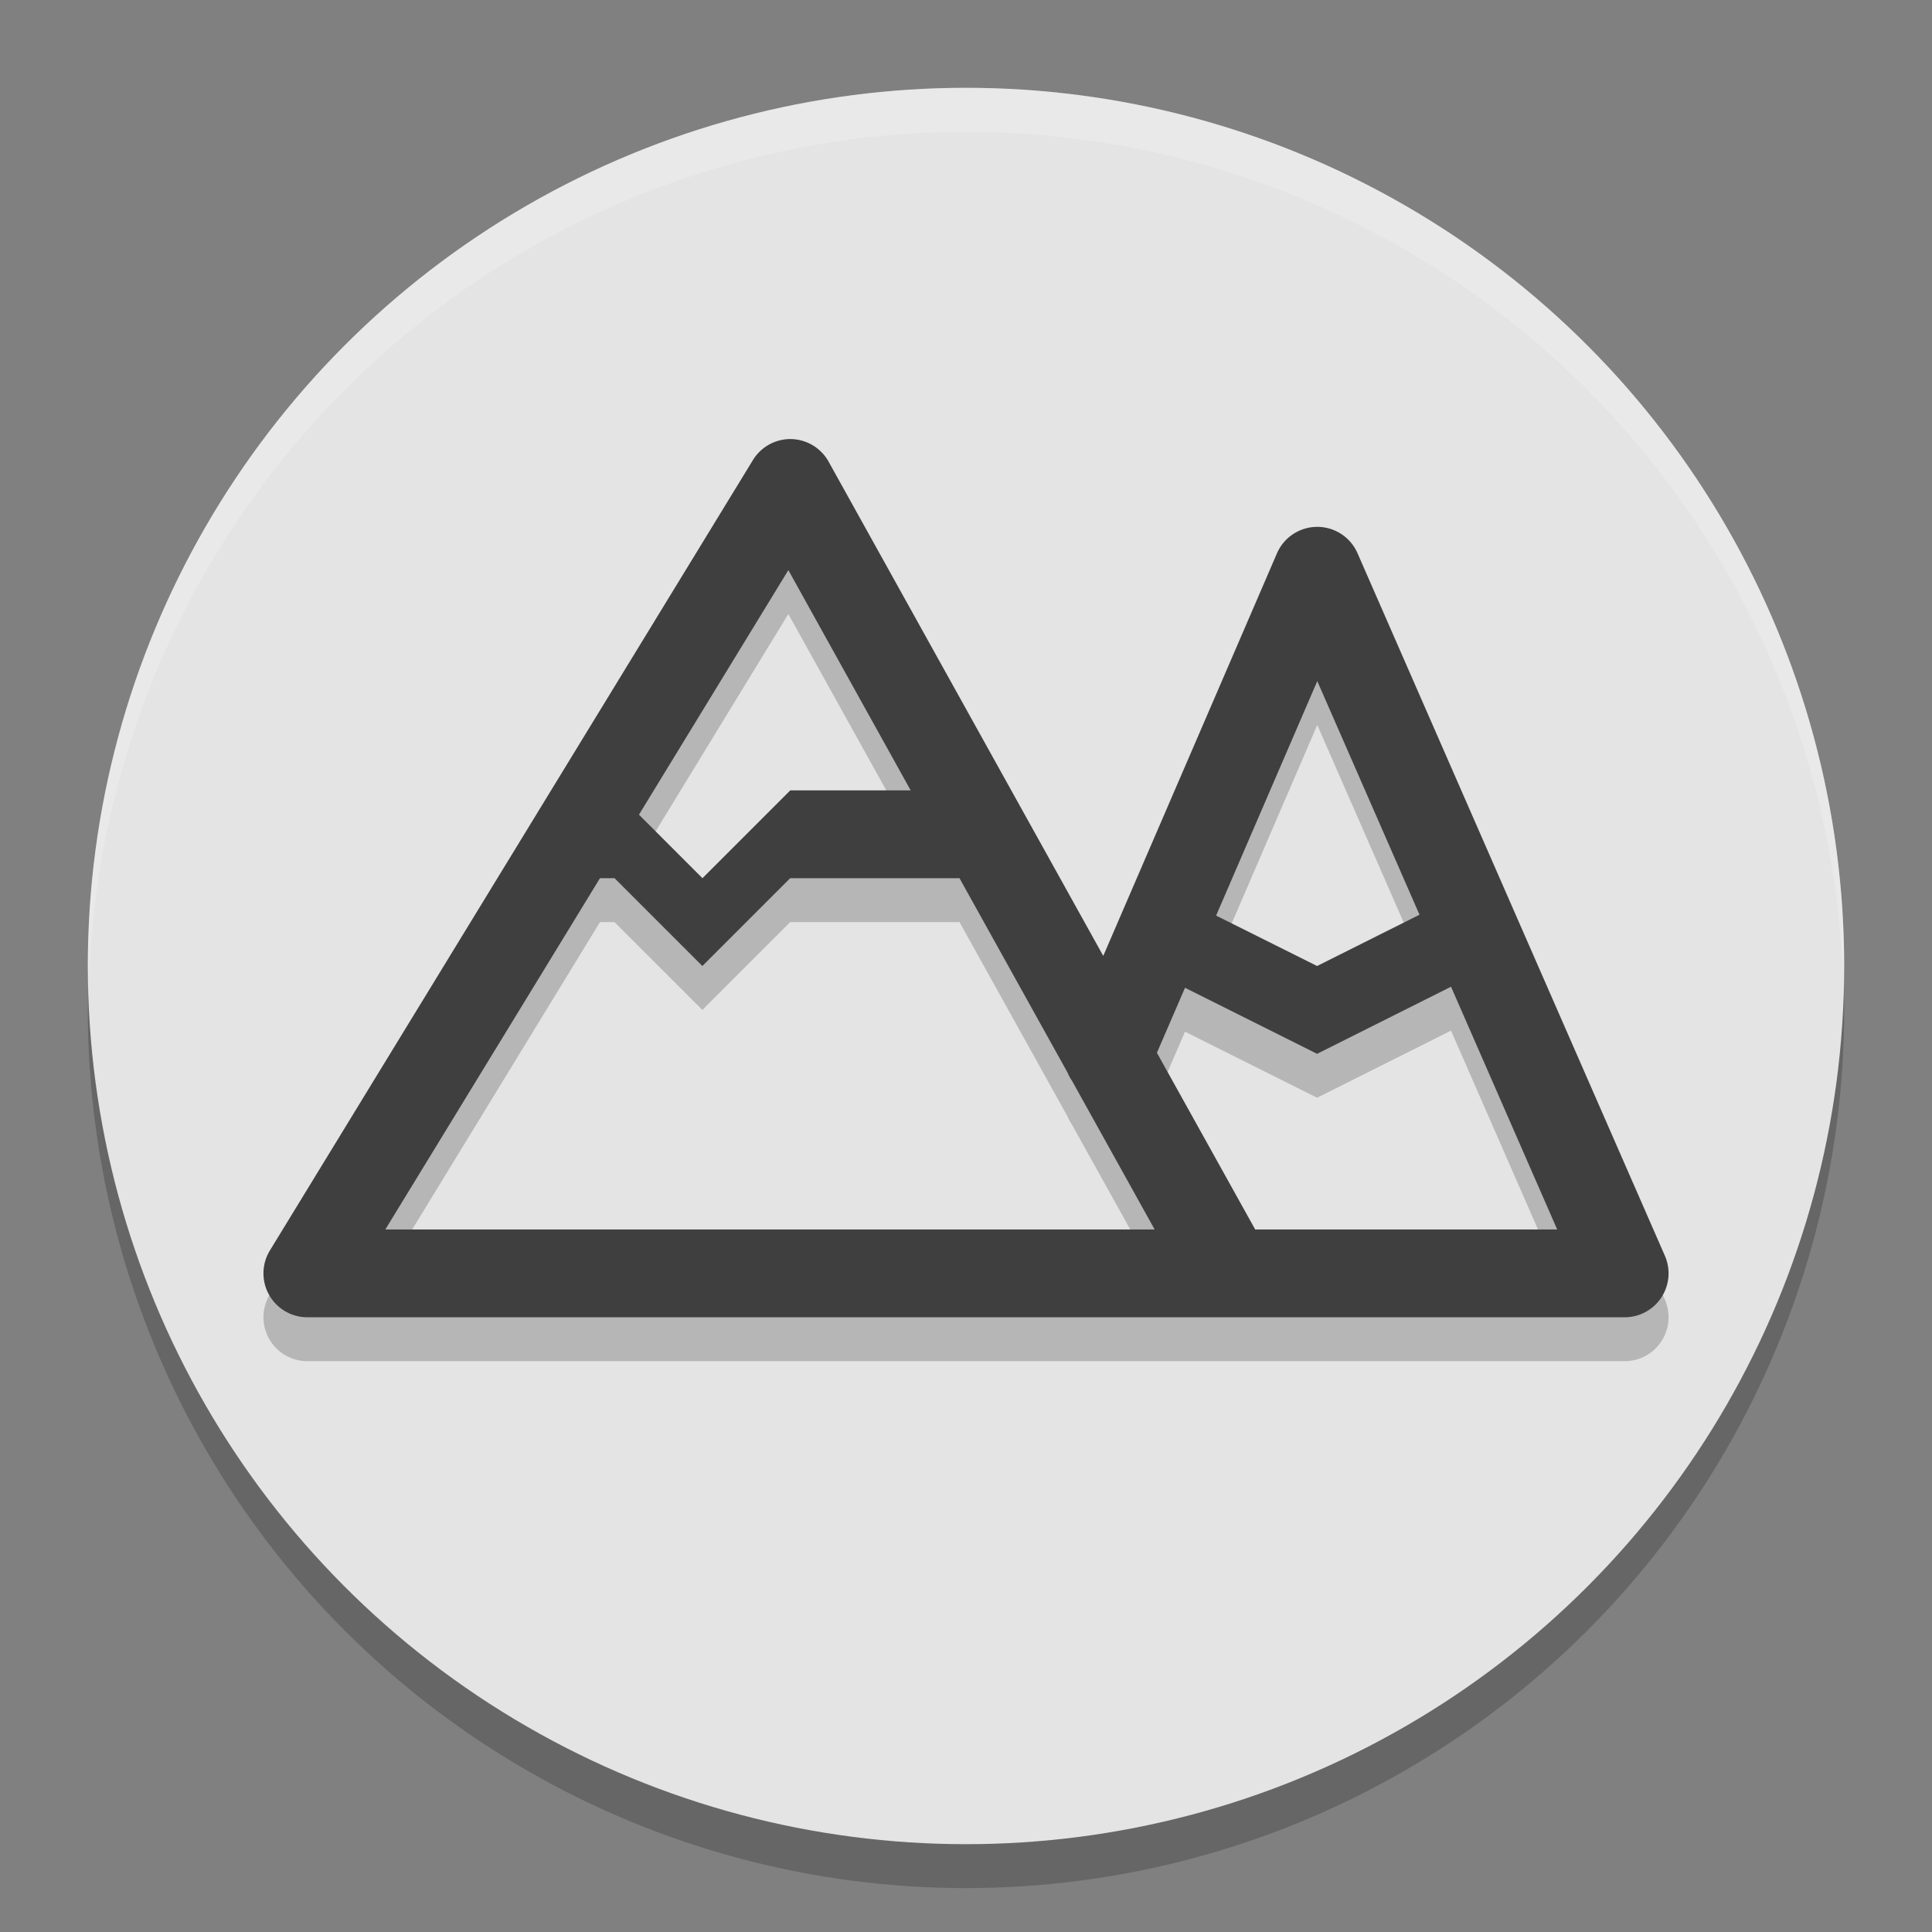
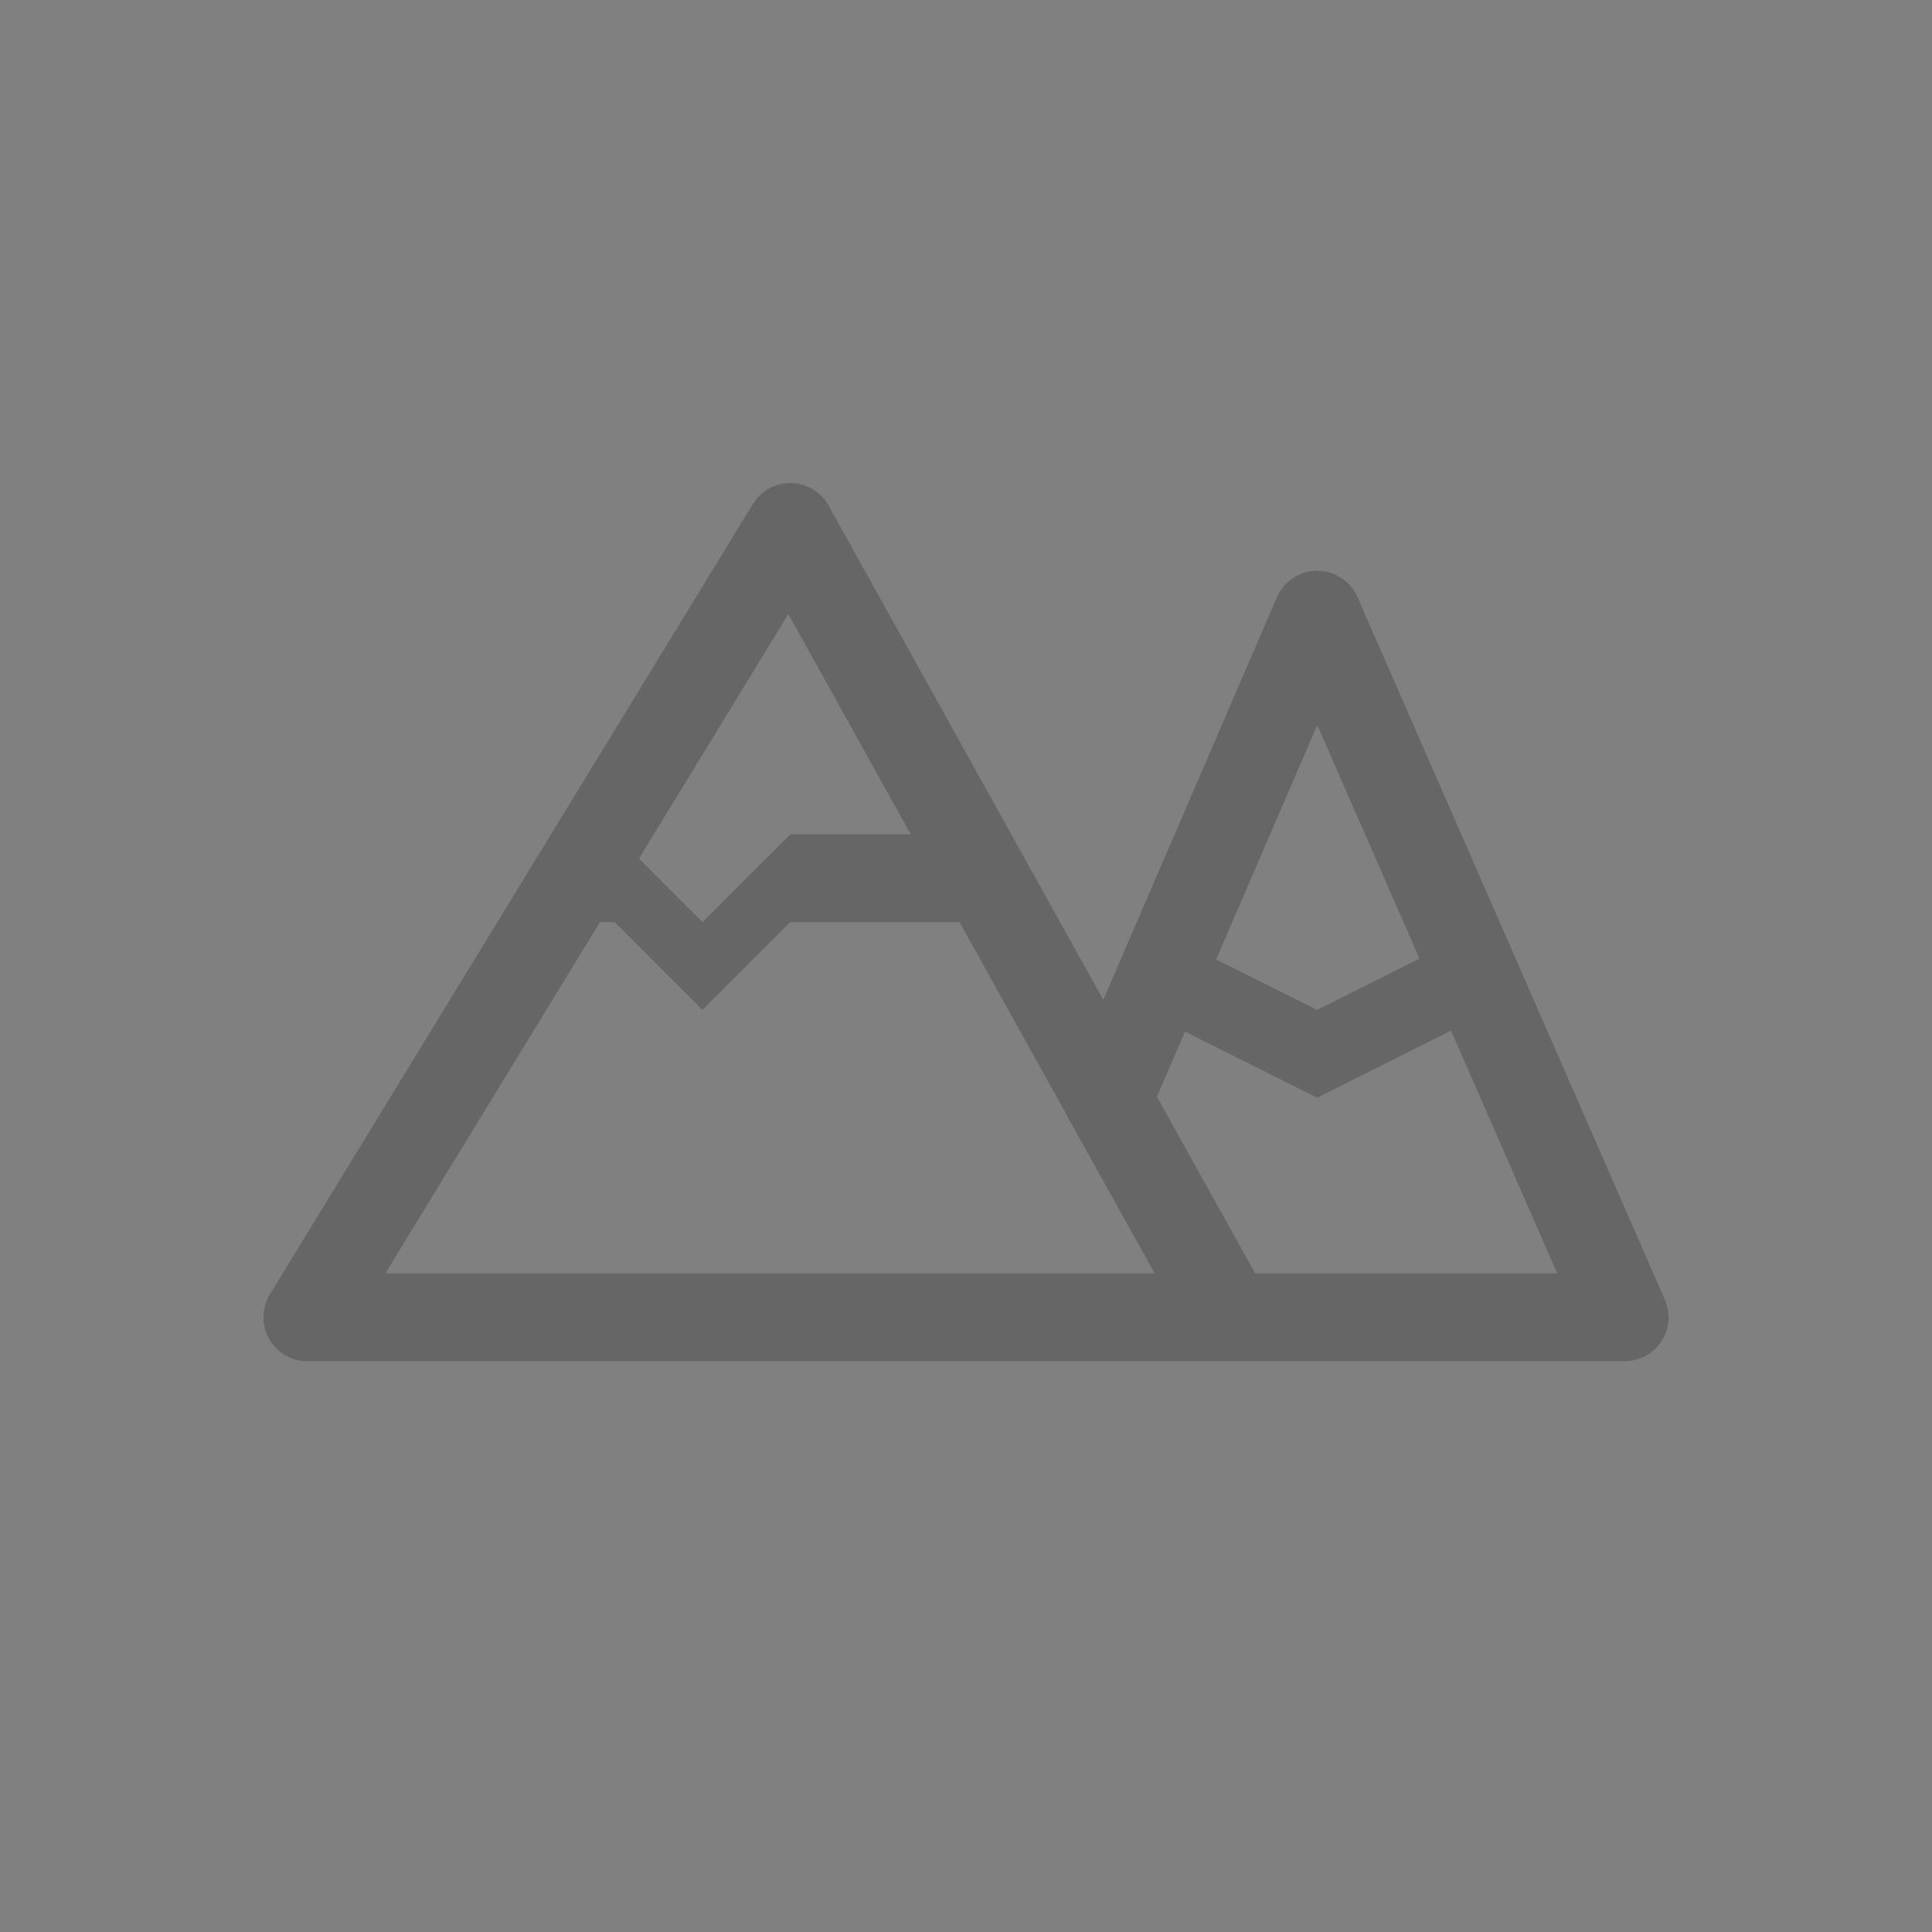
<svg xmlns="http://www.w3.org/2000/svg" height="22" width="22" version="1.1">
  <rect width="100%" height="100%" fill="#808080" stroke="none" />
-   <circle cx="11" cy="11.5" r="10" style="opacity:.2" />
-   <circle cx="11" cy="11" r="10" style="fill:#e4e4e4" />
-   <path d="m11 1a10 10 0 0 0 -10 10 10 10 0 0 0 0.01 0.293 10 10 0 0 1 9.99 -9.793 10 10 0 0 1 9.99 9.707 10 10 0 0 0 0.01 -0.207 10 10 0 0 0 -10 -10z" style="opacity:.2;fill:#ffffff" />
  <path style="opacity:.2" d="m8.981 5.5a0.5 0.5 0 0 0 -0.408 0.24l-5.5 9a0.5 0.5 0 0 0 0.426 0.76h15a0.5 0.5 0 0 0 0.459 -0.701l-3.5-8a0.5 0.5 0 0 0 -0.48 -0.299 0.5 0.5 0 0 0 -0.438 0.303l-1.977 4.582-3.127-5.627a0.5 0.5 0 0 0 -0.455 -0.258zm-0.004 1.492 1.393 2.508h-1.371l-1 1-0.723-0.723zm6.023 1.264 1.164 2.66-1.166 0.584-1.15-0.574zm-8.168 2.244h0.166l1 1 1-1h1.928l1.23 2.213a0.5 0.5 0 0 0 0.051 0.094l0.941 1.693h-8.76zm9.691 1.236 1.209 2.764h-3.439l-1.119-2.012 0.32-0.74 1.504 0.752z" />
-   <path style="fill:#3f3f3f" d="m8.981 5a0.5 0.5 0 0 0 -0.408 0.24l-5.5 9a0.5 0.5 0 0 0 0.426 0.76h15a0.5 0.5 0 0 0 0.459 -0.701l-3.5-8a0.5 0.5 0 0 0 -0.48 -0.299 0.5 0.5 0 0 0 -0.438 0.303l-1.977 4.582-3.127-5.627a0.5 0.5 0 0 0 -0.455 -0.258zm-0.004 1.492 1.393 2.508h-1.371l-1 1-0.723-0.723zm6.023 1.264 1.164 2.66-1.166 0.584-1.15-0.574zm-8.168 2.244h0.166l1 1 1-1h1.928l1.23 2.213a0.5 0.5 0 0 0 0.051 0.094l0.941 1.693h-8.76zm9.691 1.236 1.209 2.764h-3.439l-1.119-2.012 0.32-0.74 1.504 0.752z" />
</svg>